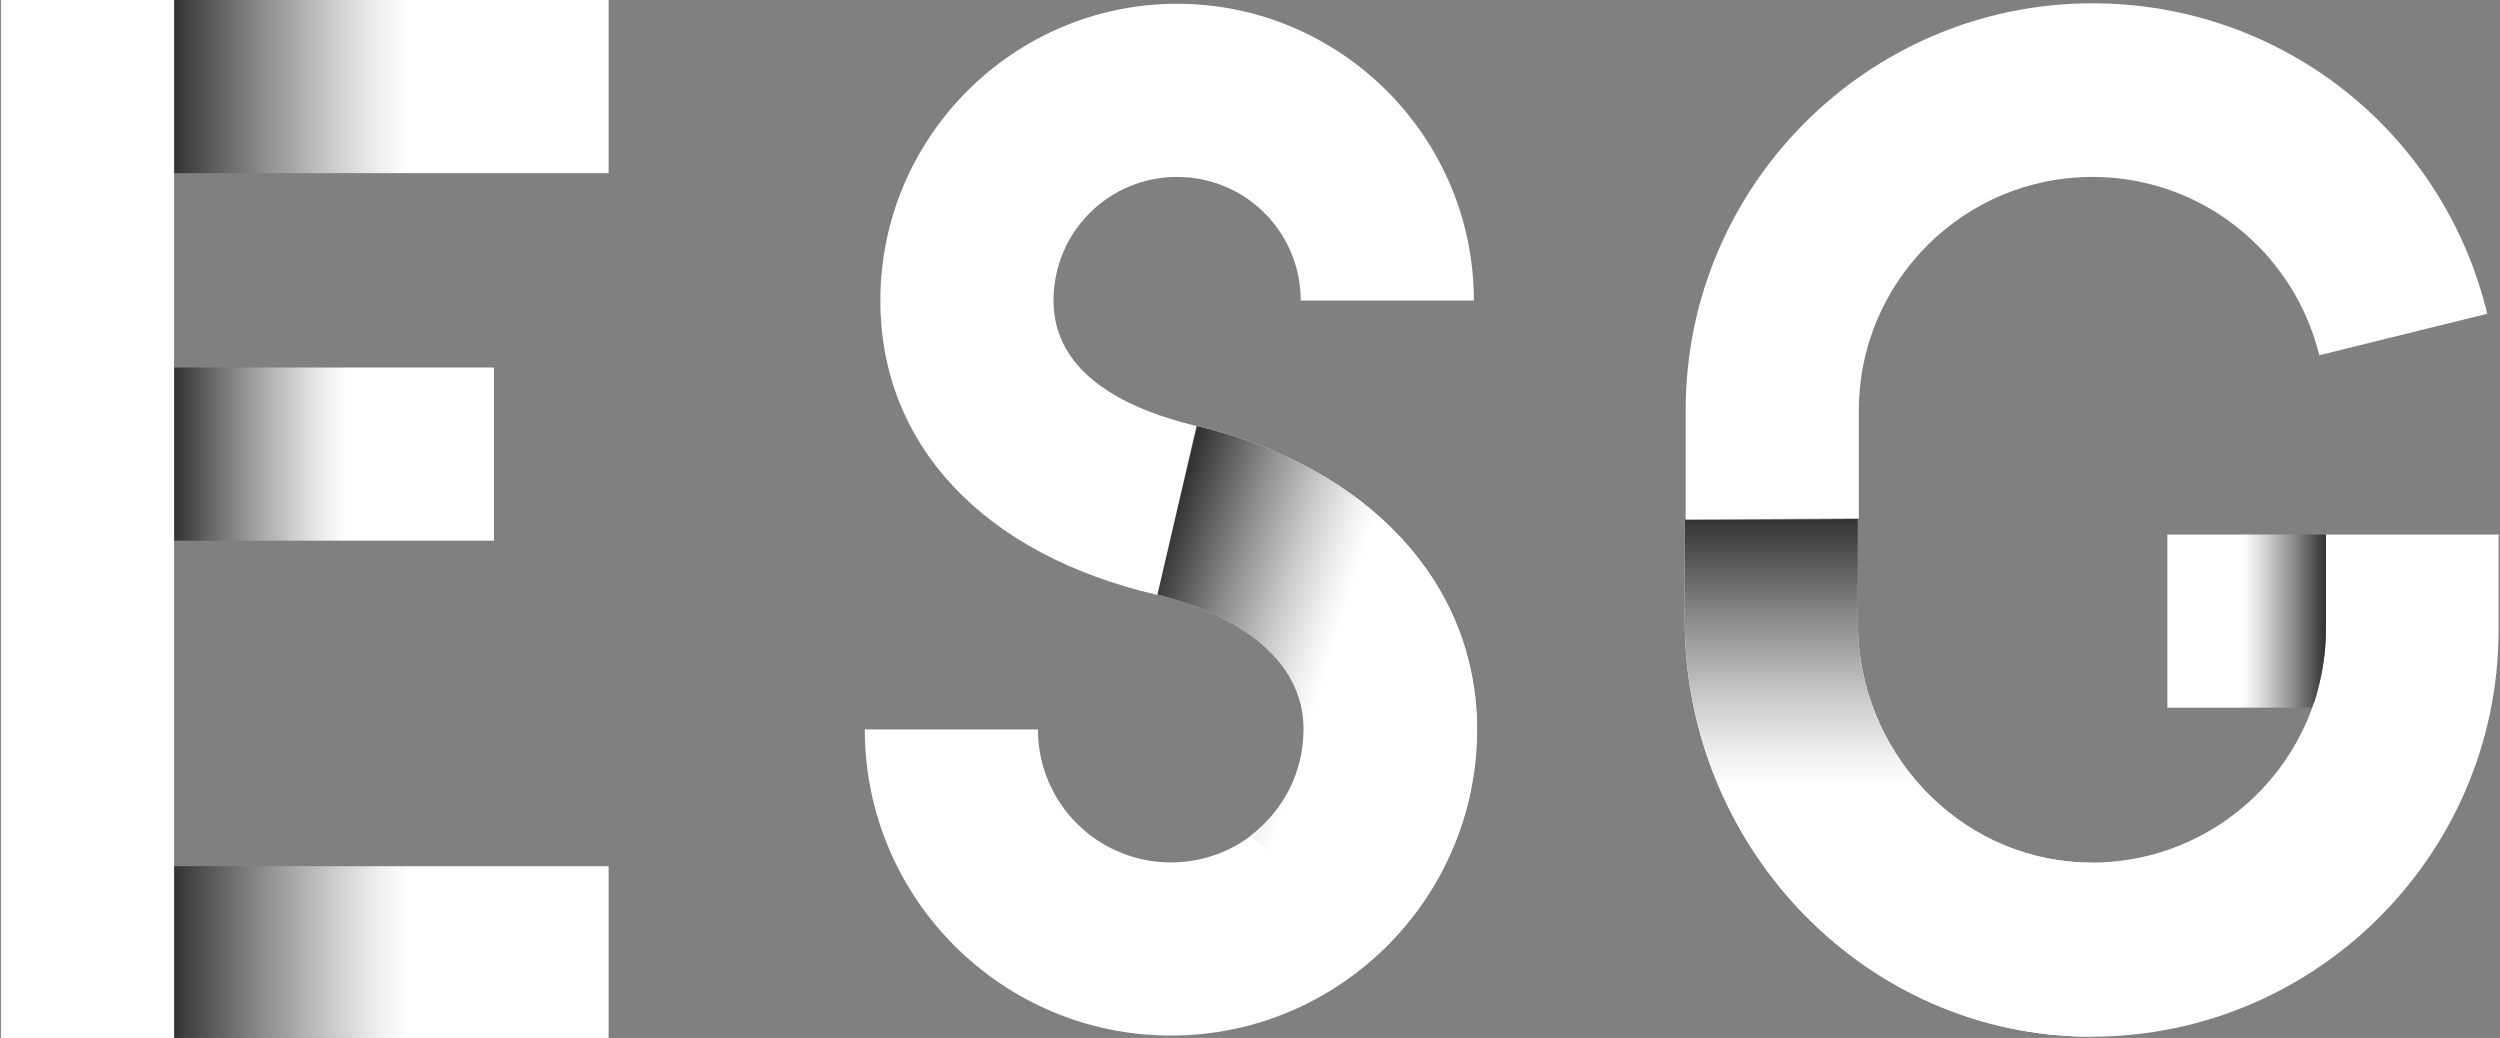
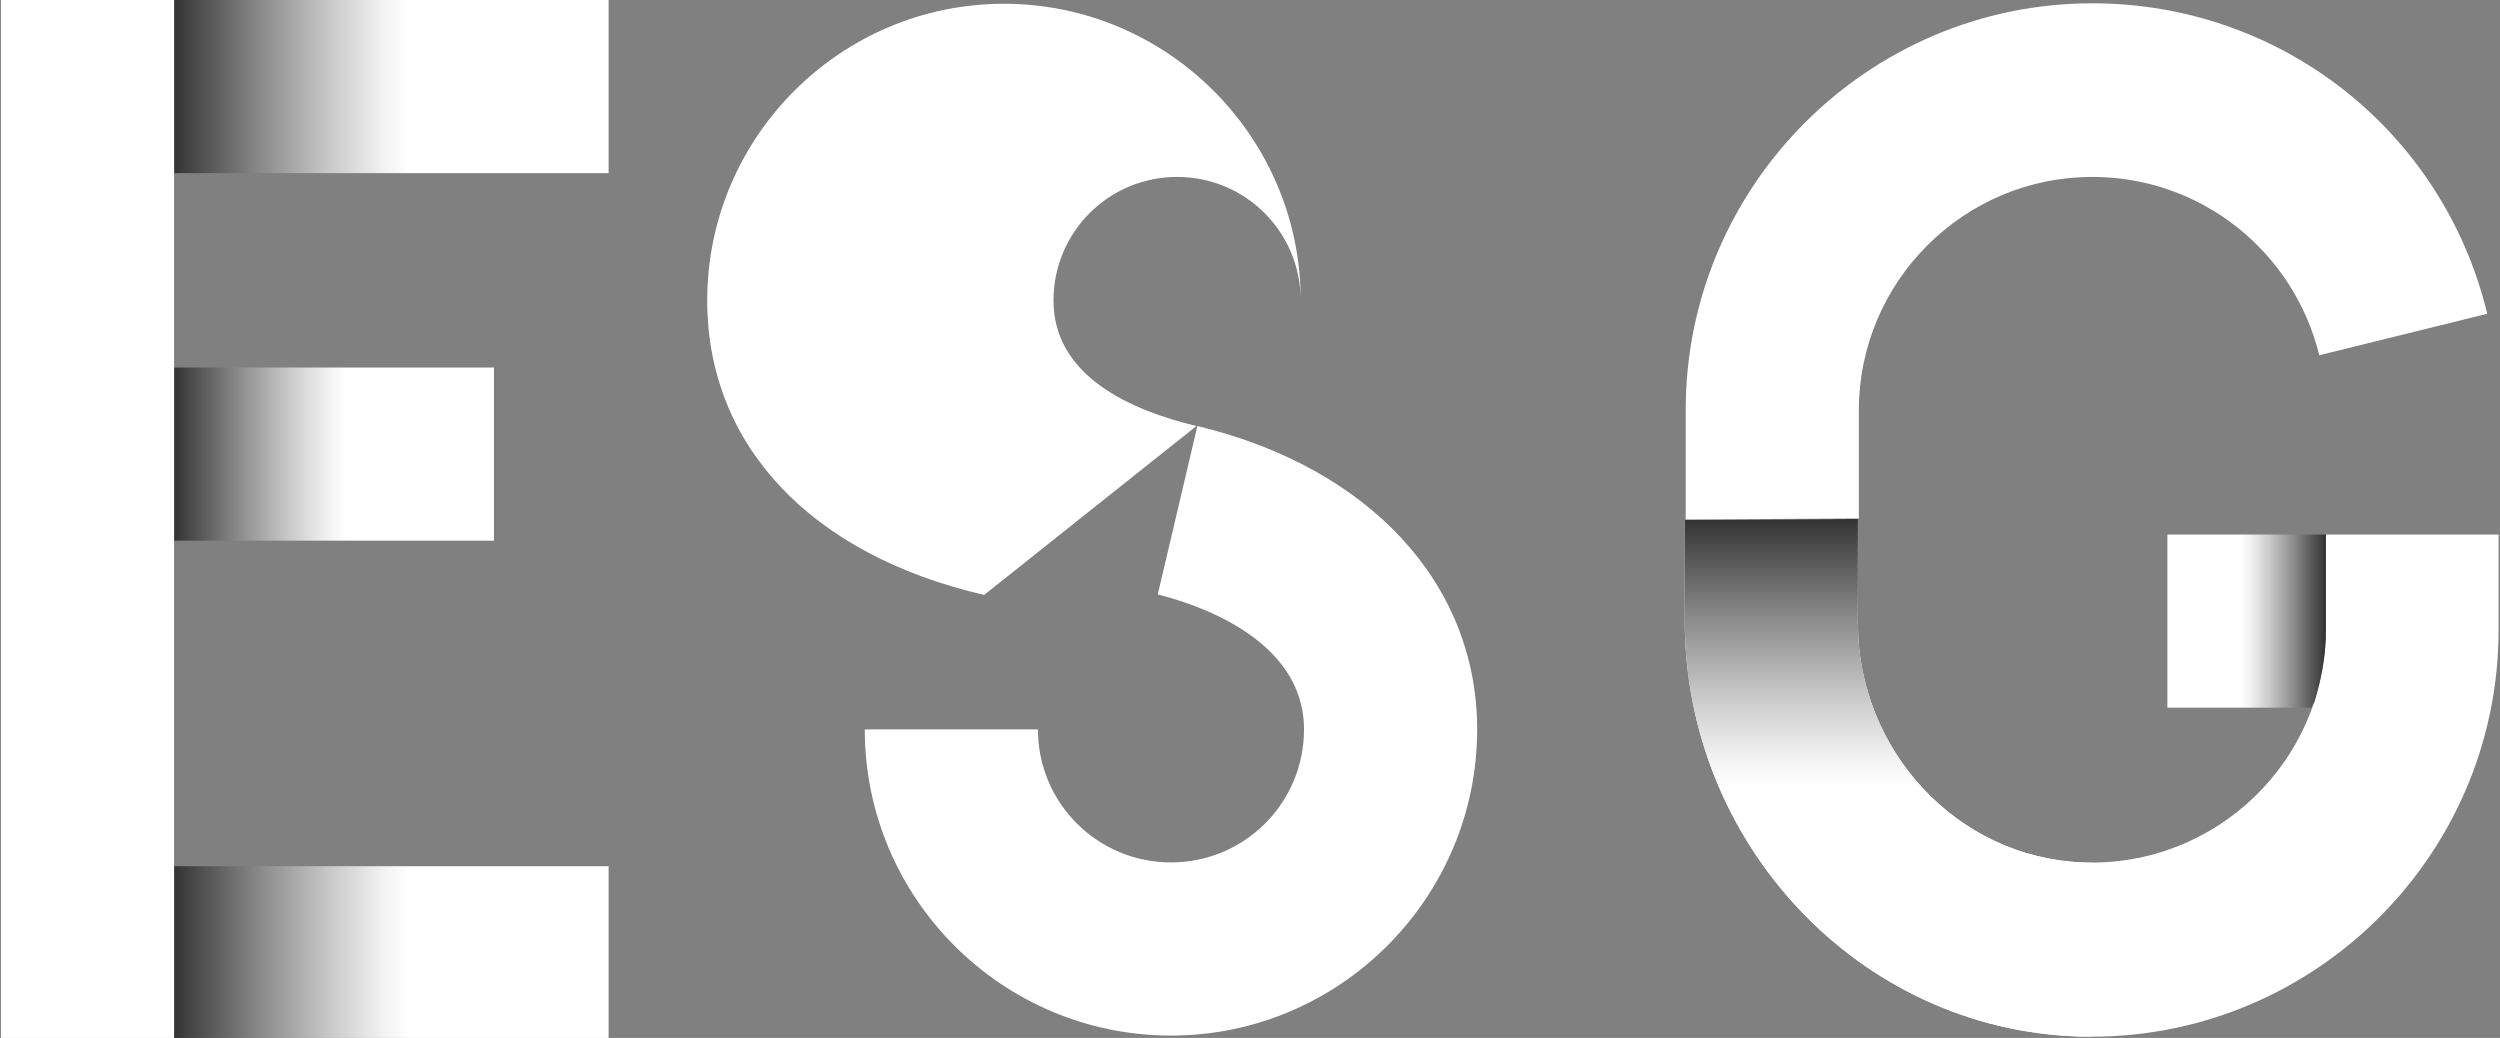
<svg xmlns="http://www.w3.org/2000/svg" version="1.1" id="圖層_1" x="0px" y="0px" viewBox="0 0 529.9 220" style="enable-background:new 0 0 529.9 220;" xml:space="preserve">
  <rect x="0" y="0" width="529.9" height="220" fill="#808080" stroke="none" />
  <style type="text/css">
	.st0{fill:#FFFFFF;}
	.st1{fill:url(#SVGID_1_);}
	.st2{fill:url(#SVGID_2_);}
	.st3{fill:url(#SVGID_3_);}
	.st4{fill:url(#SVGID_4_);}
	.st5{fill:none;}
	.st6{fill:url(#SVGID_5_);}
	.st7{fill:url(#SVGID_6_);}
</style>
  <g>
    <g>
      <g>
        <g>
          <path class="st0" d="M220,154.6c0,15.6,12.6,28.2,28.2,28.2s28.2-12.6,28.2-28.2c0-19.6-23.8-26.8-31-28.6l8.4-35.7      c36.5,8.8,59.3,33.4,59.3,64.3c0,35.7-29.1,64.9-64.9,64.9s-64.9-29.1-64.9-64.9H220z" />
          <g>
            <linearGradient id="SVGID_1_" gradientUnits="userSpaceOnUse" x1="240.723" y1="86.338" x2="312.58" y2="63.996" gradientTransform="matrix(1 0 0 -1 0 222)">
              <stop offset="0" style="stop-color:#333333" />
              <stop offset="2.208327e-02" style="stop-color:#3D3D3D" />
              <stop offset="0.211" style="stop-color:#8F8F8F" />
              <stop offset="0.366" style="stop-color:#CCCCCC" />
              <stop offset="0.479" style="stop-color:#F1F1F1" />
              <stop offset="0.539" style="stop-color:#FFFFFF" />
            </linearGradient>
-             <path class="st1" d="M313,154.6c0-30.9-22.8-55.7-59.3-64.3l-8.4,35.7c7.2,1.8,31,9,31,28.6c0,9.2-4.4,17.3-11.2,22.5       l27.7,24.5C305.2,189.7,313,173.1,313,154.6z" />
          </g>
          <g>
-             <path class="st0" d="M253.6,90.3c-13.8-3.3-30.3-10.5-30.3-26.6c0-14.5,11.7-26.2,26.2-26.2s26.2,11.7,26.2,26.2h36.7       c0-34.7-28.3-62.9-62.9-62.9c-34.7,0-62.9,28.3-62.9,62.9c0,30.6,21.9,53.9,58.7,62.4L253.6,90.3z" />
+             <path class="st0" d="M253.6,90.3c-13.8-3.3-30.3-10.5-30.3-26.6c0-14.5,11.7-26.2,26.2-26.2s26.2,11.7,26.2,26.2c0-34.7-28.3-62.9-62.9-62.9c-34.7,0-62.9,28.3-62.9,62.9c0,30.6,21.9,53.9,58.7,62.4L253.6,90.3z" />
          </g>
        </g>
        <g>
          <g>
            <g>
              <linearGradient id="SVGID_2_" gradientUnits="userSpaceOnUse" x1="36.927" y1="203.651" x2="129.056" y2="203.651" gradientTransform="matrix(1 0 0 -1 0 222)">
                <stop offset="0" style="stop-color:#333333" />
                <stop offset="2.208327e-02" style="stop-color:#3D3D3D" />
                <stop offset="0.211" style="stop-color:#8F8F8F" />
                <stop offset="0.366" style="stop-color:#CCCCCC" />
                <stop offset="0.479" style="stop-color:#F1F1F1" />
                <stop offset="0.539" style="stop-color:#FFFFFF" />
              </linearGradient>
              <rect x="36.9" class="st2" width="92.1" height="36.7" />
              <linearGradient id="SVGID_3_" gradientUnits="userSpaceOnUse" x1="36.927" y1="20.049" x2="129.056" y2="20.049" gradientTransform="matrix(1 0 0 -1 0 222)">
                <stop offset="0" style="stop-color:#333333" />
                <stop offset="2.208327e-02" style="stop-color:#3D3D3D" />
                <stop offset="0.211" style="stop-color:#8F8F8F" />
                <stop offset="0.366" style="stop-color:#CCCCCC" />
                <stop offset="0.479" style="stop-color:#F1F1F1" />
                <stop offset="0.539" style="stop-color:#FFFFFF" />
              </linearGradient>
              <rect x="36.9" y="183.6" class="st3" width="92.1" height="36.7" />
            </g>
            <linearGradient id="SVGID_4_" gradientUnits="userSpaceOnUse" x1="36.927" y1="125.763" x2="104.737" y2="125.763" gradientTransform="matrix(1 0 0 -1 0 222)">
              <stop offset="0" style="stop-color:#333333" />
              <stop offset="2.208327e-02" style="stop-color:#3D3D3D" />
              <stop offset="0.211" style="stop-color:#8F8F8F" />
              <stop offset="0.366" style="stop-color:#CCCCCC" />
              <stop offset="0.479" style="stop-color:#F1F1F1" />
              <stop offset="0.539" style="stop-color:#FFFFFF" />
            </linearGradient>
            <rect x="36.9" y="77.9" class="st4" width="67.8" height="36.7" />
          </g>
          <g>
            <rect x="0.2" class="st0" width="36.7" height="220.3" />
          </g>
          <g>
            <g>
              <line class="st5" x1="0.2" y1="220.3" x2="0.2" y2="0" />
              <line class="st5" x1="36.9" y1="220.3" x2="36.9" y2="0" />
            </g>
          </g>
        </g>
        <g>
          <path class="st0" d="M357.1,110.2v21.4c0,46.9,36.7,86.7,83.7,88.1c48.7,1.4,88.8-37.8,88.8-86.2v-20.2H493v20      c0,27.9-23.2,50.5-51.5,49.5c-26.8-1-47.7-23.9-47.7-50.7V110L357.1,110.2z" />
          <linearGradient id="SVGID_5_" gradientUnits="userSpaceOnUse" x1="492.853" y1="90.379" x2="459.91" y2="90.379" gradientTransform="matrix(1 0 0 -1 0 222)">
            <stop offset="0" style="stop-color:#333333" />
            <stop offset="2.208327e-02" style="stop-color:#3D3D3D" />
            <stop offset="0.211" style="stop-color:#8F8F8F" />
            <stop offset="0.366" style="stop-color:#CCCCCC" />
            <stop offset="0.479" style="stop-color:#F1F1F1" />
            <stop offset="0.539" style="stop-color:#FFFFFF" />
          </linearGradient>
          <path class="st6" d="M490.6,148.7c0-0.1,0.1-0.3,0.1-0.4c1.4-4.7,2.3-9.6,2.3-14.8v-20.2h-33.6V150H490      C490.2,149.5,490.3,149.1,490.6,148.7z" />
          <g>
            <linearGradient id="SVGID_6_" gradientUnits="userSpaceOnUse" x1="400.296" y1="112.014" x2="400.296" y2="6.806" gradientTransform="matrix(1 0 0 -1 0 222)">
              <stop offset="0" style="stop-color:#333333" />
              <stop offset="2.208327e-02" style="stop-color:#3D3D3D" />
              <stop offset="0.211" style="stop-color:#8F8F8F" />
              <stop offset="0.366" style="stop-color:#CCCCCC" />
              <stop offset="0.479" style="stop-color:#F1F1F1" />
              <stop offset="0.539" style="stop-color:#FFFFFF" />
            </linearGradient>
            <path class="st7" d="M441.5,182.8c-26.8-1-47.7-23.9-47.7-50.7V110l-36.7,0.2v21.4c0,46.9,36.7,86.7,83.7,88.1       c0.9,0,1.8,0,2.6,0v-36.8C442.8,182.8,442.1,182.9,441.5,182.8z" />
          </g>
          <path class="st0" d="M527.2,66.5c-9.4-38.8-43.8-65.8-83.7-65.8c-47.5,0-86.2,38.7-86.2,86.2v23.2l36.7-0.2V87      c0-27.3,22.2-49.5,49.5-49.5c22.9,0,42.6,15.6,48.1,37.8L527.2,66.5z" />
        </g>
      </g>
    </g>
  </g>
</svg>